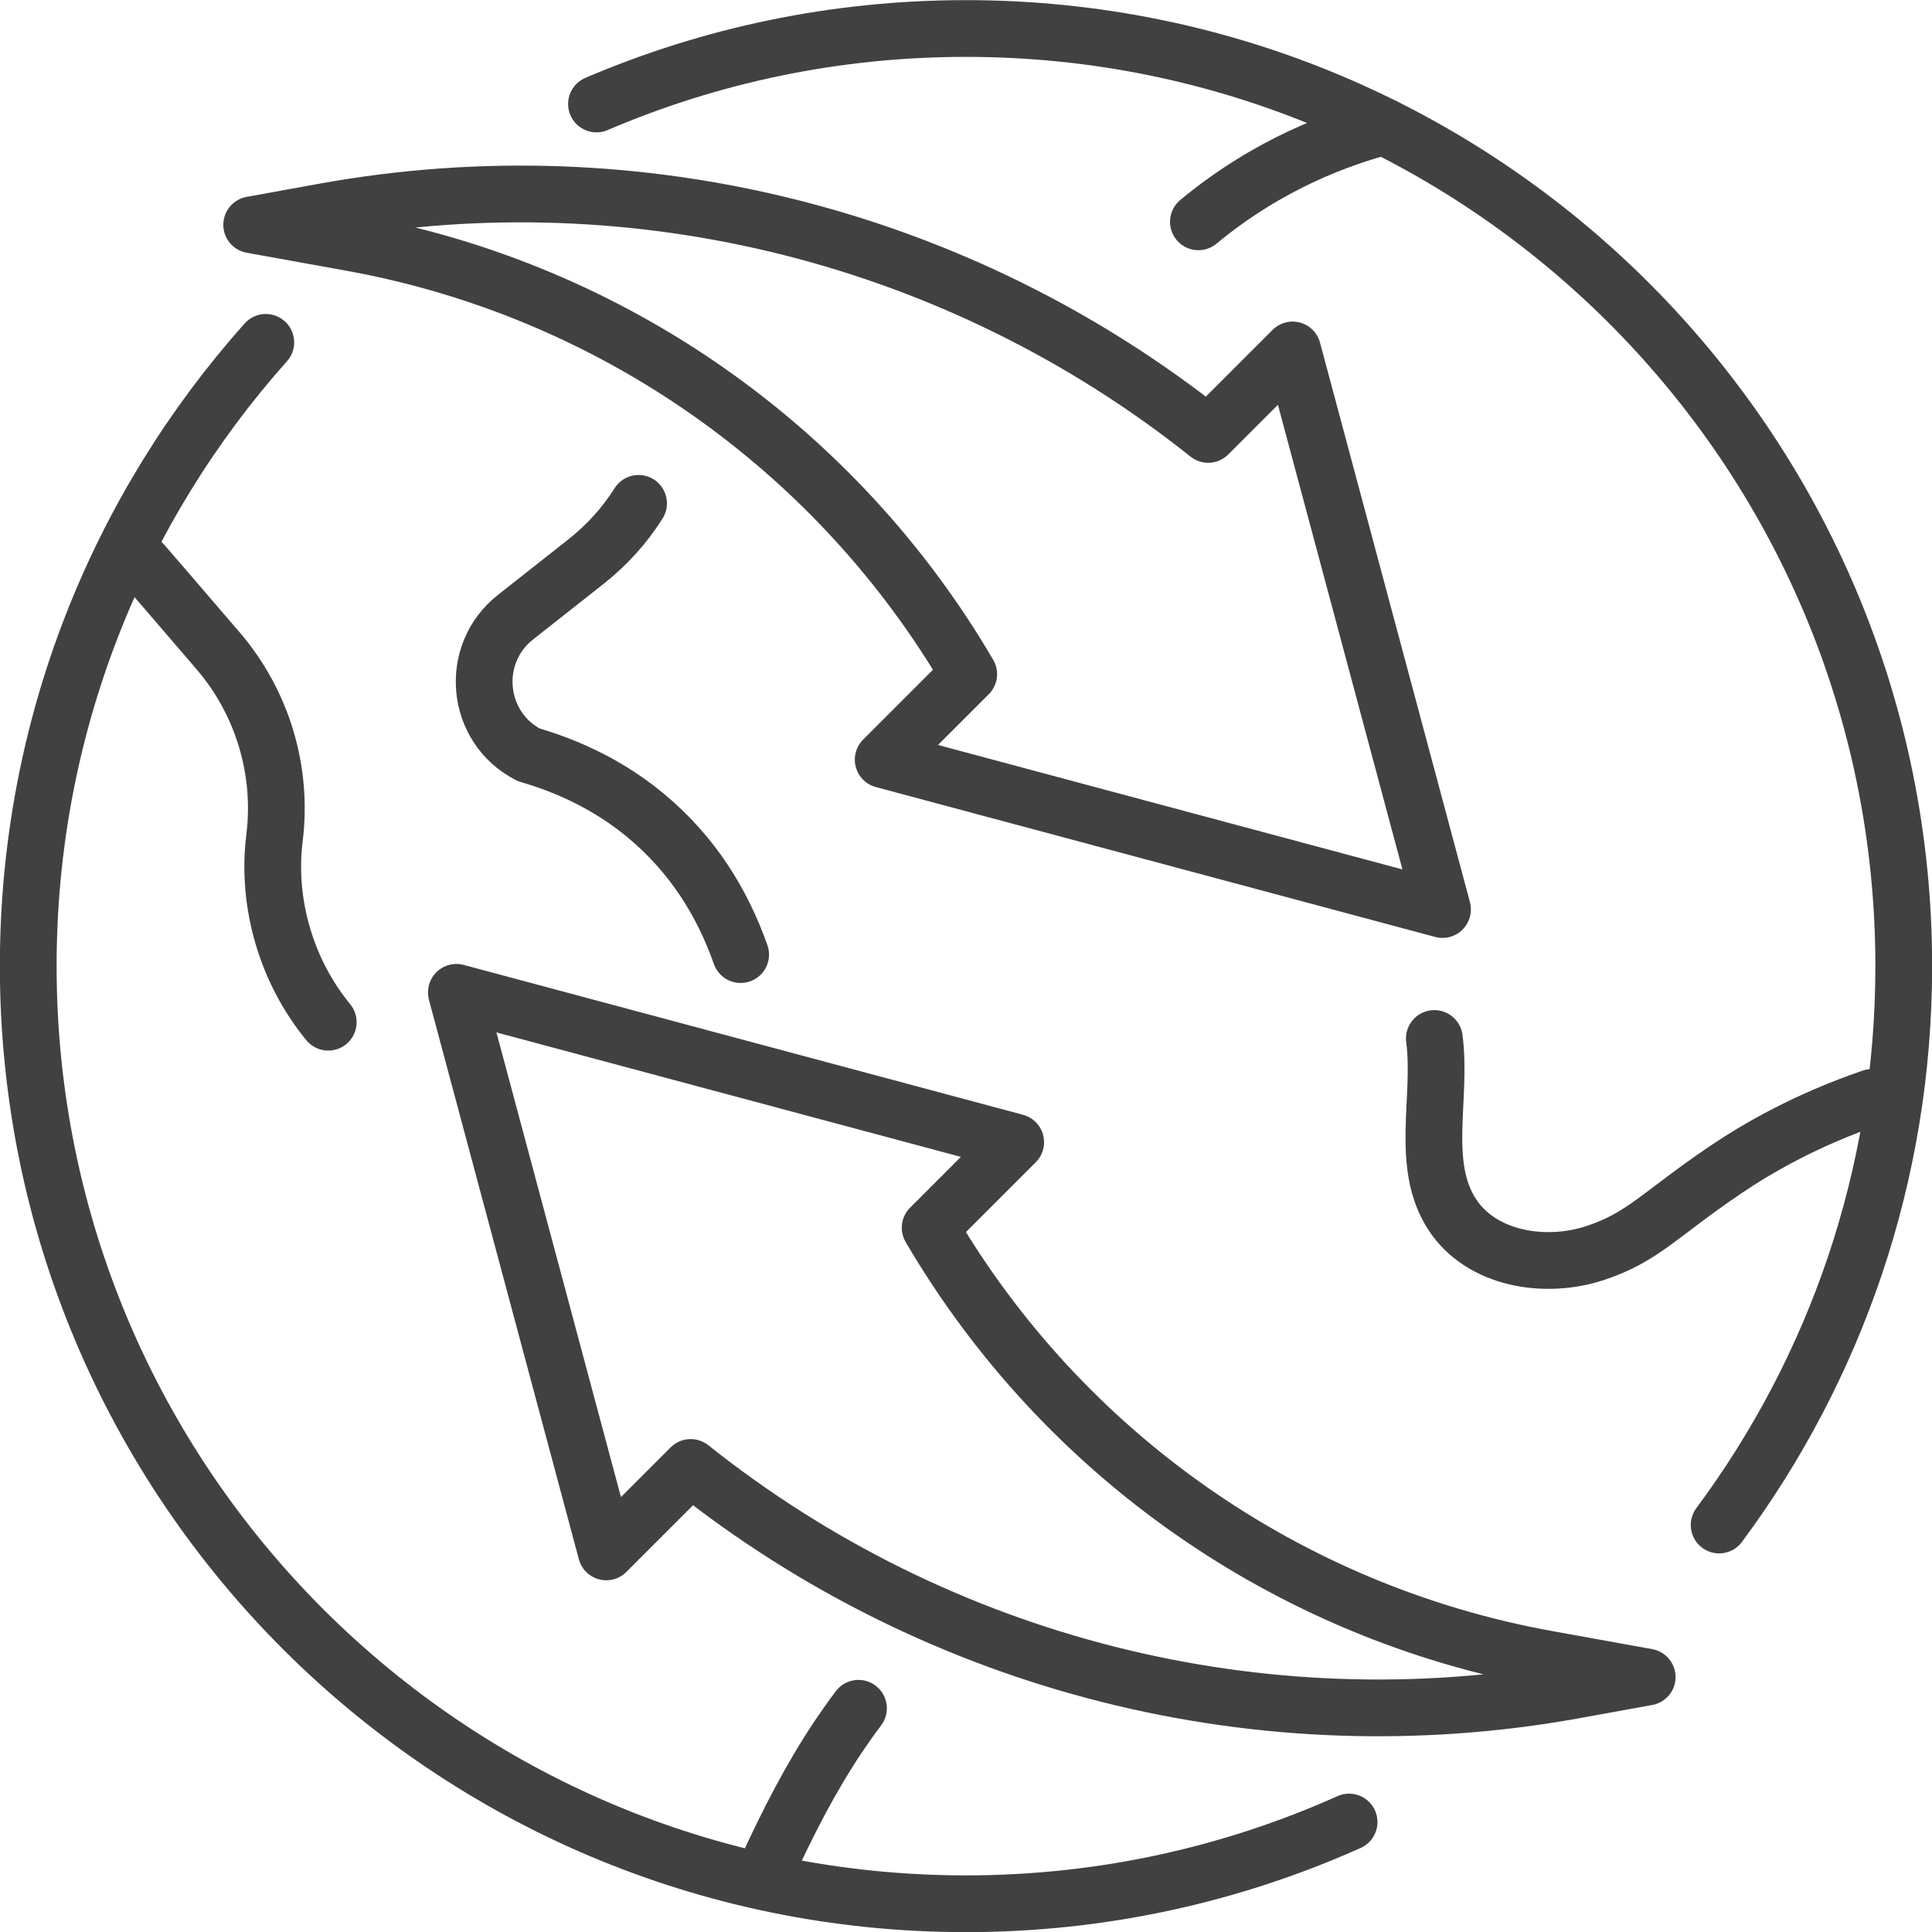
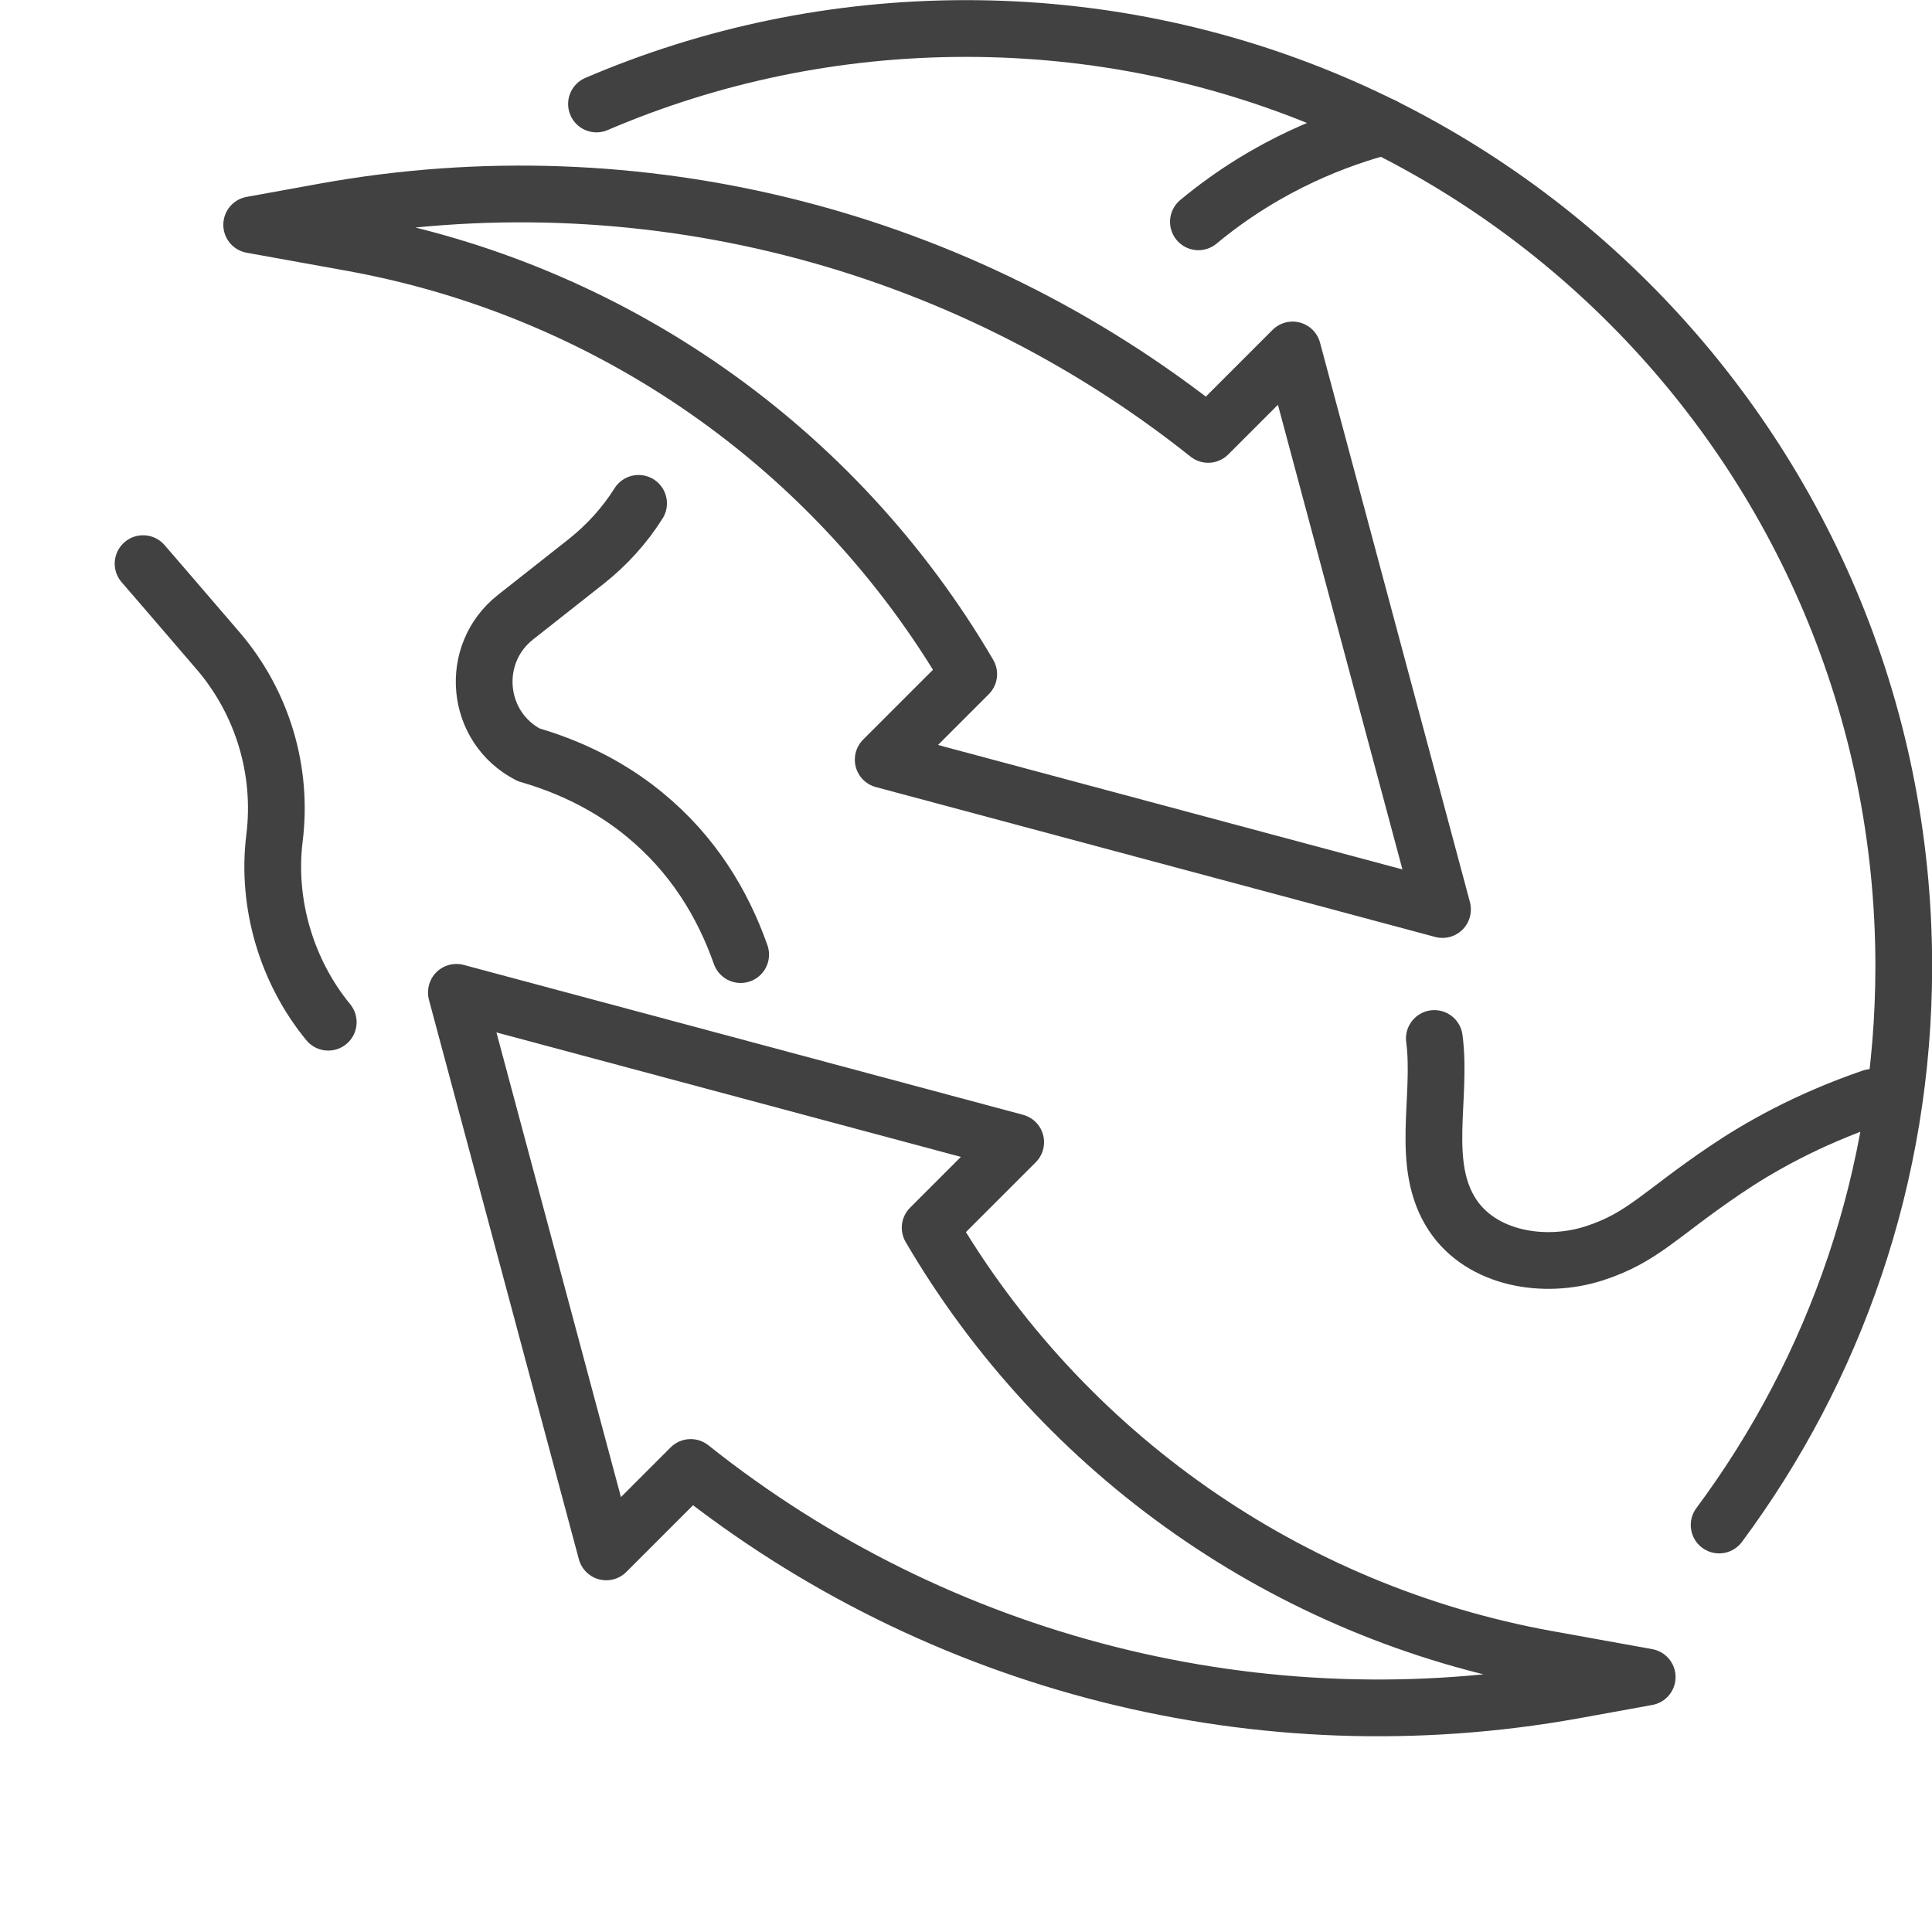
<svg xmlns="http://www.w3.org/2000/svg" id="Layer_2" viewBox="0 0 71.16 71.16">
  <defs>
    <style>
      .cls-1 {
        fill: none;
        stroke: #414141;
        stroke-linecap: round;
        stroke-linejoin: round;
        stroke-width: 2.09px;
      }
    </style>
  </defs>
  <g id="Layer_1-2" data-name="Layer_1">
    <g>
      <path class="cls-1" d="M53.13,33.49l-5.52-20.6-3.11,3.11C35.35,8.71,23.49,5.71,11.97,7.79l-2.7.49,3.71.67c9.52,1.73,17.81,7.53,22.7,15.88l-3.15,3.15,20.6,5.52Z" />
      <path class="cls-1" d="M16.81,36.56l5.52,20.6,3.11-3.11c9.15,7.29,21.01,10.29,32.53,8.21l2.7-.49-3.71-.67c-9.52-1.73-17.81-7.53-22.7-15.88l3.15-3.15-20.6-5.52Z" />
      <g>
        <g>
          <g>
            <path class="cls-1" d="M52.83,38.25c.29,2.19-.55,4.65.67,6.5,1.07,1.62,3.38,2.01,5.23,1.41,1.78-.58,2.41-1.44,4.79-3.05,1.25-.85,3.04-1.87,5.43-2.69" />
            <path class="cls-1" d="M50.97,4.66c-1.58.42-4.23,1.35-6.83,3.51" />
            <path class="cls-1" d="M27.28,35.16c-.67-1.9-1.77-3.7-3.52-5.14-.87-.72-2.25-1.63-4.29-2.22-1.96-1.01-2.21-3.71-.48-5.07l2.6-2.05c.77-.61,1.42-1.33,1.93-2.14" />
            <path class="cls-1" d="M5.27,20.76s1.41,1.63,2.78,3.23c1.62,1.9,2.37,4.4,2.06,6.88-.3,2.43.46,4.93,1.98,6.78" />
          </g>
-           <path class="cls-1" d="M28.24,68.83c.77-1.68,1.61-3.33,2.64-4.87.24-.35.48-.7.74-1.04" />
        </g>
-         <path class="cls-1" d="M49.69,67.11c-4.31,1.93-9.09,3.01-14.11,3.01C16.51,70.12,1.04,54.65,1.04,35.58c0-8.82,3.31-16.87,8.75-22.97" />
        <path class="cls-1" d="M21.97,3.83c4.18-1.79,8.78-2.78,13.61-2.78,19.07,0,34.54,15.46,34.54,34.54,0,7.71-2.53,14.83-6.8,20.58" />
      </g>
    </g>
  </g>
</svg>